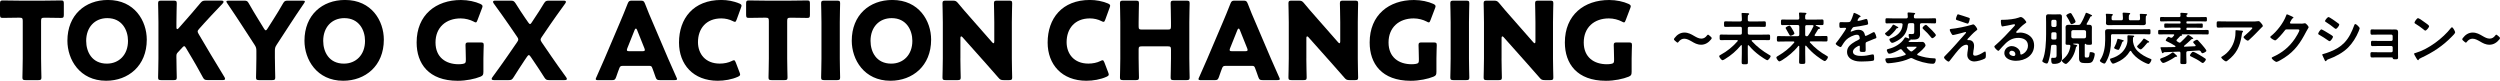
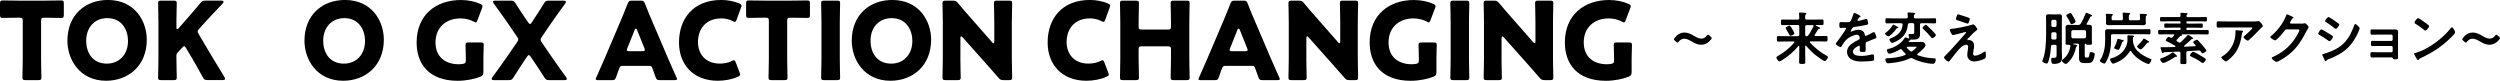
<svg xmlns="http://www.w3.org/2000/svg" id="_レイヤー_2" data-name="レイヤー 2" viewBox="0 0 741.79 23.97">
  <g id="_レイヤー_1-2" data-name="レイヤー 1">
    <g>
      <g>
        <path d="M12.19,17.37c0,1.7.1,5.38.1,5.6,0,.67-.19.8-.93.8h-3.78c-.74,0-.93-.13-.93-.8,0-.22.1-3.9.1-5.6V6.21c0-.8-.16-.96-.96-.96h-.67c-1.15,0-4.1.06-4.32.06-.67,0-.8-.19-.8-.93V1.06C0,.32.13.13.8.13c.22,0,3.46.06,4.96.06h7.42c1.5,0,4.74-.06,4.96-.06.67,0,.8.19.8.93v3.33c0,.74-.13.93-.8.93-.22,0-3.17-.06-4.32-.06h-.67c-.8,0-.96.16-.96.96v11.17Z" />
        <path d="M43.55,11.77c0,7.81-5.54,12.19-12.06,12.19-7.84,0-11.49-6.3-11.49-11.87,0-7.62,5.25-12.1,12.03-12.1,7.94,0,11.52,6.24,11.52,11.77ZM25.57,12.13c0,3.26,1.73,6.75,6.14,6.75,3.55,0,6.27-2.56,6.27-6.75,0-3.17-1.76-6.75-6.14-6.75-3.74,0-6.27,2.72-6.27,6.75Z" />
        <path d="M52.35,17.37c0,1.7.1,5.38.1,5.6,0,.67-.19.8-.93.8h-3.68c-.74,0-.93-.13-.93-.8,0-.22.1-3.9.1-5.6V6.59c0-1.7-.1-5.38-.1-5.6,0-.67.19-.8.93-.8h3.68c.74,0,.93.13.93.8,0,.22-.1,3.9-.1,5.6v1.57c0,.32.1.48.22.48s.26-.06.42-.26l1.95-2.21c1.25-1.41,2.3-2.62,4.51-5.25.51-.61.77-.74,1.57-.74h4.67c.42,0,.64.13.64.35,0,.16-.06.29-.29.54-3.1,3.26-4.19,4.42-5.6,5.98l-1.34,1.5c-.29.32-.45.54-.45.8,0,.19.1.42.29.74l3.52,5.95c.86,1.47,1.73,2.88,4.13,6.82.13.22.19.38.19.51,0,.26-.19.38-.58.38h-4.61c-.83,0-1.02-.13-1.41-.83-1.54-2.82-2.27-4.1-3.1-5.5l-1.89-3.17c-.19-.35-.35-.54-.54-.54-.16,0-.35.16-.58.42l-1.31,1.41c-.35.38-.42.61-.42,1.12v.7Z" />
-         <path d="M81.57,17.37c0,1.7.1,5.38.1,5.6,0,.67-.19.8-.93.8h-3.84c-.74,0-.93-.13-.93-.8,0-.22.1-3.9.1-5.6v-2.27c0-.77-.1-1.12-.51-1.76l-3.97-6.11c-1.12-1.7-2.34-3.58-4.16-6.24-.16-.26-.26-.42-.26-.54,0-.19.22-.26.67-.26h4.58c.83,0,1.02.13,1.41.83.96,1.73,1.79,3.04,2.72,4.58l1.79,2.91c.22.35.35.48.51.48s.32-.16.51-.48l1.89-2.98c.93-1.5,1.76-2.78,2.72-4.51.42-.7.61-.83,1.44-.83h4.38c.45,0,.67.06.67.26,0,.13-.1.29-.26.54-1.76,2.56-2.78,4.13-4.13,6.18l-4,6.14c-.42.64-.51.99-.51,1.76v2.3Z" />
        <path d="M113.89,11.77c0,7.81-5.54,12.19-12.06,12.19-7.84,0-11.49-6.3-11.49-11.87,0-7.62,5.25-12.1,12.03-12.1,7.94,0,11.52,6.24,11.52,11.77ZM95.9,12.13c0,3.26,1.73,6.75,6.14,6.75,3.55,0,6.27-2.56,6.27-6.75,0-3.17-1.76-6.75-6.14-6.75-3.74,0-6.27,2.72-6.27,6.75Z" />
        <path d="M143.42,21.44c0,.77-.16.99-.86,1.31-1.63.67-4.26,1.22-6.75,1.22-8.61,0-12.19-5.09-12.19-11.36,0-8.22,5.76-12.61,13.15-12.61,2.14,0,4.26.48,5.73,1.15.45.22.67.42.67.7,0,.16-.06.35-.16.61l-1.34,3.52c-.16.45-.29.67-.51.67-.16,0-.35-.1-.64-.26-1.02-.54-2.46-.93-3.84-.93-4.38,0-7.46,2.69-7.46,7.14s3.1,6.46,6.85,6.46c.42,0,.83-.03,1.22-.1.77-.13.93-.32.93-1.09v-.48c0-1.28-.1-3.78-.1-4,0-.67.19-.8.93-.8h3.55c.74,0,.93.13.93.8,0,.22-.1,2.72-.1,4v4.03Z" />
        <path d="M155.36,18.33c-.99,1.5-1.86,2.82-2.98,4.61-.45.7-.64.83-1.47.83h-4.29c-.48,0-.74-.1-.74-.35,0-.13.06-.29.22-.51,1.89-2.62,3.2-4.38,4.42-6.18l2.91-4.22c.26-.35.35-.58.35-.8,0-.26-.1-.45-.35-.8l-2.5-3.65c-1.22-1.79-2.53-3.58-4.42-6.21-.16-.22-.22-.38-.22-.51,0-.26.26-.35.74-.35h4.48c.8,0,1.02.13,1.47.8,1.09,1.76,1.95,3.04,2.82,4.32l.93,1.34c.22.32.38.48.54.48s.32-.16.51-.48l.86-1.31c.93-1.38,1.73-2.62,2.75-4.32.45-.7.64-.83,1.47-.83h4.32c.48,0,.74.1.74.35,0,.13-.06.29-.22.51-1.89,2.62-3.2,4.42-4.42,6.21l-2.53,3.71c-.22.32-.35.58-.35.8s.13.45.35.8l2.85,4.16c1.18,1.76,2.5,3.55,4.38,6.18.16.22.22.38.22.51,0,.26-.26.35-.74.35h-4.48c-.83,0-1.02-.13-1.47-.8-1.12-1.79-1.98-3.07-3.04-4.64l-1.02-1.5c-.22-.32-.38-.48-.54-.48s-.32.16-.54.48l-1.02,1.5Z" />
        <path d="M184.7,19.55c-.51,0-.74.16-.93.67-.22.61-.48,1.22-.96,2.66-.29.77-.45.9-1.28.9h-4.03c-.51,0-.74-.06-.74-.32,0-.13.06-.29.19-.54,1.18-2.66,1.82-4.1,2.37-5.38l4.7-11.04c.61-1.47,1.38-3.23,2.21-5.41.32-.77.48-.9,1.31-.9h2.53c.83,0,.99.13,1.31.9.83,2.18,1.6,4,2.18,5.31l4.7,11.01c.61,1.41,1.25,2.85,2.43,5.5.13.26.19.42.19.54,0,.26-.22.32-.74.32h-4.35c-.83,0-.99-.13-1.28-.9-.48-1.44-.74-2.05-.96-2.66-.19-.54-.35-.67-.93-.67h-7.94ZM186.14,14.3c-.1.22-.13.42-.13.54,0,.29.22.35.74.35h3.84c.51,0,.74-.06.74-.35,0-.13-.03-.32-.13-.54l-2.18-5.44c-.1-.26-.22-.38-.35-.38s-.26.13-.35.38l-2.18,5.44Z" />
        <path d="M219.61,22.11c0,.29-.22.45-.67.67-1.76.8-4,1.18-5.98,1.18-7.26,0-11.49-4.83-11.49-11.33,0-7.17,4.29-12.64,12.54-12.64,1.86,0,3.68.35,5.31,1.02.48.22.7.38.7.67,0,.16-.06.35-.16.61l-1.28,3.52c-.19.48-.29.67-.51.67-.16,0-.35-.06-.64-.22-.99-.51-2.21-.8-3.42-.8-4.51,0-6.91,3.07-6.91,7.04,0,3.46,2.18,6.37,6.46,6.37,1.28,0,2.59-.26,3.58-.77.29-.16.48-.22.64-.22.22,0,.35.19.54.67l1.12,2.94c.1.26.16.45.16.61Z" />
        <path d="M233.57,17.37c0,1.7.1,5.38.1,5.6,0,.67-.19.8-.93.8h-3.78c-.74,0-.93-.13-.93-.8,0-.22.1-3.9.1-5.6V6.21c0-.8-.16-.96-.96-.96h-.67c-1.15,0-4.1.06-4.32.06-.67,0-.8-.19-.8-.93V1.06c0-.74.13-.93.8-.93.22,0,3.46.06,4.96.06h7.42c1.5,0,4.74-.06,4.96-.06.67,0,.8.19.8.93v3.33c0,.74-.13.93-.8.93-.22,0-3.17-.06-4.32-.06h-.67c-.8,0-.96.16-.96.96v11.17Z" />
        <path d="M244.57,23.77c-.74,0-.93-.13-.93-.8,0-.22.1-3.9.1-5.6V6.59c0-1.7-.1-5.38-.1-5.6,0-.67.19-.8.93-.8h3.78c.74,0,.93.13.93.8,0,.22-.1,3.9-.1,5.6v10.78c0,1.7.1,5.38.1,5.6,0,.67-.19.8-.93.8h-3.78Z" />
        <path d="M276.28,11.77c0,7.81-5.54,12.19-12.06,12.19-7.84,0-11.49-6.3-11.49-11.87,0-7.62,5.25-12.1,12.03-12.1,7.94,0,11.52,6.24,11.52,11.77ZM258.3,12.13c0,3.26,1.73,6.75,6.14,6.75,3.55,0,6.27-2.56,6.27-6.75,0-3.17-1.76-6.75-6.14-6.75-3.74,0-6.27,2.72-6.27,6.75Z" />
        <path d="M284.96,17.37c0,1.7.1,5.38.1,5.6,0,.67-.19.8-.93.8h-3.55c-.74,0-.93-.13-.93-.8,0-.22.1-3.9.1-5.6V6.59c0-1.7-.1-5.38-.1-5.6,0-.67.19-.8.93-.8h2.11c.8,0,1.06.13,1.57.74,1.18,1.44,2.3,2.72,3.46,4.03l6.66,7.58c.16.19.32.29.42.29.13,0,.22-.16.22-.51v-5.73c0-1.7-.1-5.38-.1-5.6,0-.67.19-.8.93-.8h3.55c.74,0,.93.13.93.8,0,.22-.1,3.9-.1,5.6v10.78c0,1.7.1,5.38.1,5.6,0,.67-.19.8-.93.8h-1.6c-.8,0-1.06-.13-1.57-.74-1.15-1.34-2.21-2.53-3.52-4l-7.1-7.97c-.16-.19-.29-.26-.38-.26-.16,0-.26.16-.26.51v6.05Z" />
        <path d="M328.99,22.11c0,.29-.22.45-.67.67-1.76.8-4,1.18-5.98,1.18-7.26,0-11.49-4.83-11.49-11.33,0-7.17,4.29-12.64,12.54-12.64,1.86,0,3.68.35,5.31,1.02.48.22.7.38.7.67,0,.16-.06.35-.16.61l-1.28,3.52c-.19.48-.29.67-.51.67-.16,0-.35-.06-.64-.22-.99-.51-2.21-.8-3.42-.8-4.51,0-6.91,3.07-6.91,7.04,0,3.46,2.18,6.37,6.46,6.37,1.28,0,2.59-.26,3.58-.77.29-.16.48-.22.64-.22.22,0,.35.19.54.67l1.12,2.94c.1.26.16.45.16.61Z" />
        <path d="M337.85,17.37c0,1.7.1,5.38.1,5.6,0,.67-.19.8-.93.8h-3.78c-.74,0-.93-.13-.93-.8,0-.22.1-3.9.1-5.6V6.59c0-1.7-.1-5.38-.1-5.6,0-.67.19-.8.93-.8h3.78c.74,0,.93.13.93.8,0,.22-.1,3.9-.1,5.6v1.22c0,.8.16.96.96.96h7.68c.8,0,.96-.16.96-.96v-1.22c0-1.7-.1-5.38-.1-5.6,0-.67.19-.8.93-.8h3.78c.74,0,.93.13.93.8,0,.22-.1,3.9-.1,5.6v10.78c0,1.7.1,5.38.1,5.6,0,.67-.19.8-.93.8h-3.78c-.74,0-.93-.13-.93-.8,0-.22.1-3.9.1-5.6v-2.66c0-.8-.16-.96-.96-.96h-7.68c-.8,0-.96.16-.96.96v2.66Z" />
        <path d="M363.55,19.55c-.51,0-.74.16-.93.67-.22.61-.48,1.22-.96,2.66-.29.77-.45.9-1.28.9h-4.03c-.51,0-.74-.06-.74-.32,0-.13.06-.29.19-.54,1.18-2.66,1.82-4.1,2.37-5.38l4.7-11.04c.61-1.47,1.38-3.23,2.21-5.41.32-.77.48-.9,1.31-.9h2.53c.83,0,.99.13,1.31.9.83,2.18,1.6,4,2.18,5.31l4.7,11.01c.61,1.41,1.25,2.85,2.43,5.5.13.26.19.42.19.54,0,.26-.22.32-.74.32h-4.35c-.83,0-.99-.13-1.28-.9-.48-1.44-.74-2.05-.96-2.66-.19-.54-.35-.67-.93-.67h-7.94ZM364.99,14.3c-.1.22-.13.42-.13.54,0,.29.22.35.74.35h3.84c.51,0,.74-.06.74-.35,0-.13-.03-.32-.13-.54l-2.18-5.44c-.1-.26-.22-.38-.35-.38s-.26.13-.35.38l-2.18,5.44Z" />
        <path d="M387.61,17.37c0,1.7.1,5.38.1,5.6,0,.67-.19.8-.93.8h-3.55c-.74,0-.93-.13-.93-.8,0-.22.1-3.9.1-5.6V6.59c0-1.7-.1-5.38-.1-5.6,0-.67.19-.8.93-.8h2.11c.8,0,1.06.13,1.57.74,1.18,1.44,2.3,2.72,3.46,4.03l6.66,7.58c.16.19.32.29.42.29.13,0,.22-.16.22-.51v-5.73c0-1.7-.1-5.38-.1-5.6,0-.67.19-.8.93-.8h3.55c.74,0,.93.13.93.8,0,.22-.1,3.9-.1,5.6v10.78c0,1.7.1,5.38.1,5.6,0,.67-.19.8-.93.8h-1.6c-.8,0-1.06-.13-1.57-.74-1.15-1.34-2.21-2.53-3.52-4l-7.1-7.97c-.16-.19-.29-.26-.38-.26-.16,0-.26.16-.26.51v6.05Z" />
        <path d="M426.2,21.44c0,.77-.16.99-.86,1.31-1.63.67-4.25,1.22-6.75,1.22-8.61,0-12.19-5.09-12.19-11.36,0-8.22,5.76-12.61,13.15-12.61,2.14,0,4.26.48,5.73,1.15.45.22.67.42.67.7,0,.16-.06.35-.16.61l-1.34,3.52c-.16.45-.29.67-.51.67-.16,0-.35-.1-.64-.26-1.02-.54-2.46-.93-3.84-.93-4.38,0-7.46,2.69-7.46,7.14s3.1,6.46,6.85,6.46c.42,0,.83-.03,1.22-.1.77-.13.93-.32.93-1.09v-.48c0-1.28-.1-3.78-.1-4,0-.67.19-.8.93-.8h3.55c.74,0,.93.13.93.8,0,.22-.1,2.72-.1,4v4.03Z" />
        <path d="M431.26,23.77c-.74,0-.93-.13-.93-.8,0-.22.1-3.9.1-5.6V6.59c0-1.7-.1-5.38-.1-5.6,0-.67.19-.8.93-.8h3.78c.74,0,.93.13.93.8,0,.22-.1,3.9-.1,5.6v10.78c0,1.7.1,5.38.1,5.6,0,.67-.19.8-.93.8h-3.78Z" />
        <path d="M445.53,17.37c0,1.7.1,5.38.1,5.6,0,.67-.19.8-.93.8h-3.55c-.74,0-.93-.13-.93-.8,0-.22.1-3.9.1-5.6V6.59c0-1.7-.1-5.38-.1-5.6,0-.67.19-.8.93-.8h2.11c.8,0,1.06.13,1.57.74,1.18,1.44,2.3,2.72,3.46,4.03l6.66,7.58c.16.19.32.29.42.29.13,0,.22-.16.22-.51v-5.73c0-1.7-.1-5.38-.1-5.6,0-.67.19-.8.93-.8h3.55c.74,0,.93.13.93.8,0,.22-.1,3.9-.1,5.6v10.78c0,1.7.1,5.38.1,5.6,0,.67-.19.8-.93.8h-1.6c-.8,0-1.06-.13-1.57-.74-1.15-1.34-2.21-2.53-3.52-4l-7.1-7.97c-.16-.19-.29-.26-.38-.26-.16,0-.26.16-.26.51v6.05Z" />
        <path d="M484.12,21.44c0,.77-.16.99-.86,1.31-1.63.67-4.25,1.22-6.75,1.22-8.61,0-12.19-5.09-12.19-11.36,0-8.22,5.76-12.61,13.15-12.61,2.14,0,4.26.48,5.73,1.15.45.22.67.42.67.7,0,.16-.06.35-.16.61l-1.34,3.52c-.16.45-.29.67-.51.67-.16,0-.35-.1-.64-.26-1.02-.54-2.46-.93-3.84-.93-4.38,0-7.46,2.69-7.46,7.14s3.1,6.46,6.85,6.46c.42,0,.83-.03,1.22-.1.77-.13.93-.32.93-1.09v-.48c0-1.28-.1-3.78-.1-4,0-.67.19-.8.93-.8h3.55c.74,0,.93.13.93.8,0,.22-.1,2.72-.1,4v4.03Z" />
      </g>
      <g>
        <path d="M507.89,11.31c0,.08-.05.2-.17.36-.75.95-1.75,1.6-2.94,1.6s-2.01-.49-2.82-.97c-.75-.42-1.43-.82-2.23-.82-.66,0-1.22.36-1.63.88-.14.19-.22.29-.32.29s-.2-.07-.36-.2l-.48-.41c-.17-.15-.25-.27-.25-.39,0-.08.05-.2.17-.36.73-.97,1.7-1.63,2.94-1.63,1.14,0,2.04.51,2.87,1,.71.41,1.39.8,2.16.8.7,0,1.24-.37,1.63-.9.15-.19.24-.27.34-.27.08,0,.19.07.34.2l.49.42c.17.15.26.27.26.39Z" />
-         <path d="M516.83,13.55c0-.08-.03-.17-.15-.17-.05,0-.08.02-.12.07-1.38,1.65-2.89,2.97-4.76,4.1-.19.12-.53.32-.7.32-.31,0-.99-.9-.99-1.19,0-.19.24-.31.39-.39,2.02-1.1,3.54-2.35,5.07-4.06.03-.05.07-.08.07-.15,0-.15-.12-.19-.24-.2h-2.63c-.71,0-1.41.03-2.11.03-.42,0-.41-.22-.41-.83s-.02-.83.41-.83c.7,0,1.39.03,2.11.03h3.59c.34,0,.48-.14.48-.48v-1.39c0-.32-.14-.46-.48-.46h-2.41c-.66,0-1.33.03-1.99.03-.41,0-.41-.2-.41-.83s0-.82.41-.82c.66,0,1.33.03,1.99.03h2.41c.34,0,.48-.14.48-.48v-.46c0-.39-.03-.8-.07-1.17,0-.05-.02-.12-.02-.17,0-.22.15-.24.32-.24.32,0,1.14.05,1.51.07.14.02.44.02.44.24,0,.12-.08.15-.22.25-.19.15-.2.34-.2.92v.6c0,.32.15.44.48.44h2.48c.66,0,1.33-.03,1.99-.03.42,0,.41.22.41.82s.02.83-.41.83c-.66,0-1.33-.03-1.99-.03h-2.48c-.34,0-.48.14-.48.46v1.39c0,.34.14.48.48.48h3.62c.71,0,1.41-.03,2.11-.03.43,0,.41.22.41.83s.02.83-.41.83c-.7,0-1.39-.03-2.11-.03h-2.72c-.12.02-.24.05-.24.19,0,.07.03.1.07.15,1.48,1.61,3.21,2.94,5.12,4.05.22.12.46.24.46.39,0,.31-.68,1.21-.99,1.21s-1.96-1.16-2.28-1.39c-1.22-.9-2.26-1.85-3.23-3.01-.03-.03-.08-.07-.14-.07-.12,0-.15.1-.15.19v2.28c0,.88.03,1.77.03,2.63,0,.56-.19.58-.92.58s-.93-.02-.93-.6c0-.87.05-1.73.05-2.62v-2.29Z" />
        <path d="M535.77,13.55c-.05,0-.14.05-.14.19v2.02c0,.88.03,1.77.03,2.65,0,.54-.19.56-.92.56s-.92-.02-.92-.56c0-.88.05-1.77.05-2.65v-1.99c-.02-.09-.05-.19-.15-.19-.05,0-.08.03-.14.07-1.24,1.61-3.08,3.13-4.81,4.2-.32.19-.68.37-.8.37-.32,0-.9-.85-.9-1.17,0-.2.44-.44.63-.54,1.73-1.02,3.35-2.29,4.64-3.84.03-.05.07-.08.07-.17,0-.14-.14-.19-.25-.19h-2.41c-.71,0-1.41.03-2.11.03-.41,0-.41-.19-.41-.82s0-.82.41-.82c.7,0,1.39.03,2.11.03h3.65c.32,0,.48-.14.48-.48v-2.35c0-.34-.15-.48-.48-.48h-2.58c-.65,0-1.31.03-1.97.03-.42,0-.41-.22-.41-.83s0-.83.41-.83c.66,0,1.33.03,1.97.03h2.58c.32,0,.48-.14.48-.48,0-.37-.03-.82-.07-1.21,0-.07-.02-.12-.02-.19,0-.2.15-.22.32-.22.32,0,1.1.05,1.48.07.15.02.42.03.42.24,0,.1-.08.15-.2.24-.17.14-.19.36-.19.71v.39c0,.32.15.44.48.44h2.6c.65,0,1.31-.03,1.97-.03.42,0,.41.22.41.83s.02.83-.41.83c-.61,0-1.21-.03-1.82-.03-.05,0-.12.03-.12.1s.24.17.31.2c.73.32,1.02.48,1.02.65s-.17.17-.25.19c-.17.02-.29.07-.37.2-.37.65-.58,1-.97,1.58-.03.05-.05.08-.05.15,0,.15.12.2.25.22h1.09c.7,0,1.39-.03,2.11-.03.41,0,.39.2.39.82s.02.82-.39.82c-.71,0-1.41-.03-2.11-.03h-2.52c-.12,0-.24.05-.24.19,0,.07.02.1.05.15,1.43,1.58,3.11,2.91,4.96,3.94.24.14.37.22.37.39,0,.34-.6,1.17-.94,1.17-.36,0-2.07-1.24-2.43-1.53-1.22-.94-2.12-1.84-3.11-3.01-.05-.03-.08-.07-.15-.07ZM531.28,10.61c-.2,0-.34-.25-.68-.87-.15-.29-.36-.66-.63-1.12-.05-.08-.15-.22-.15-.32,0-.29.95-.71,1.14-.71.27,0,.73.87.87,1.1.14.2.6,1.04.6,1.24,0,.32-.92.68-1.14.68ZM538.11,7.69c0-.17-.14-.22-.29-.24h-1.73c-.32,0-.46.14-.46.48v2.35c0,.32.12.46.44.48.24,0,.34-.07.46-.24.66-.92,1.04-1.67,1.53-2.67.03-.05.05-.08.05-.15Z" />
        <path d="M552.09,4.86c0,.1-.12.17-.2.2-.27.1-.34.19-.56.58-.05.08-.17.29-.17.39,0,.12.09.17.19.17.34,0,1.62-.36,1.97-.48.12-.05.31-.1.42-.1.29,0,.37.27.42.51.05.22.14.68.14.92,0,.29-.54.36-.9.42-1.07.22-2.14.41-3.21.53-.27.03-.34.07-.51.27-.1.14-.58.87-.58.99,0,.07.07.12.14.12.1,0,.22-.05.31-.1.58-.25,1.22-.44,1.85-.44,1.09,0,1.72.46,1.94,1.53.03.15.09.29.26.29.2,0,1.72-.82,1.99-.97.12-.05.31-.17.44-.17.32,0,.73,1.31.73,1.6,0,.2-.19.27-.51.37-.07.03-.15.05-.24.08-.68.25-1.34.54-2.01.83-.31.12-.44.22-.44.56v.22c0,.53.02,1.04.02,1.56,0,.61-.08.68-.73.68-.73,0-1.04-.03-1.04-.48,0-.37.03-.75.03-1.1,0-.15-.05-.29-.22-.29-.08,0-1.83.75-1.83,1.8,0,1.14,1.65,1.24,2.46,1.24,1.14,0,2.06-.15,3.16-.42.1-.02.22-.03.34-.03.22,0,.34.19.34,1.16,0,.51-.02.65-.39.73-.65.15-2.53.22-3.26.22-.97,0-1.79-.05-2.69-.44-1.04-.46-1.7-1.27-1.7-2.43,0-1.53,1.24-2.36,2.41-3.06.34-.2.7-.39,1.05-.56.17-.08.31-.19.31-.39,0-.12-.05-.36-.08-.48-.08-.37-.36-.58-.75-.58-.95,0-2.52.82-3.18,1.5-.49.49-1.07,1.38-1.43,1.99-.05.08-.12.17-.24.17-.31,0-1.45-.68-1.45-.99,0-.14.14-.27.22-.37.39-.43,2.86-3.84,2.86-4.17,0-.15-.14-.2-.37-.2-.27,0-.66.05-1.19.05-.37,0-.44-.08-.44-.95,0-.68.07-.78.49-.78.29,0,.73.03,1.22.03h.49c.44,0,.9-.02,1.05-.22.29-.37.8-1.7.92-2.19.03-.19.07-.36.24-.36.15,0,1.9.78,1.9,1.04Z" />
        <path d="M562.9,8.35c-.14.02-.2.12-.36.36-.05.07-.1.15-.17.24-.26.36-1.6,1.84-2.01,1.84-.37,0-1.05-.58-1.05-.82,0-.12.25-.31.36-.37.75-.6,1.31-1.17,1.82-1.99.08-.14.15-.29.32-.29.14,0,.53.22.83.41.12.07.24.14.31.17.12.05.31.15.31.29,0,.17-.29.17-.36.17ZM566.6,6.89c-.32,0-.48.14-.51.46-.24,2.21-1.12,3.59-3.06,4.71-.34.19-1.21.66-1.58.66s-.83-.68-.83-1.02c0-.22.22-.27.41-.34,1.87-.7,3.37-1.92,3.5-4.03.02-.31-.14-.44-.46-.44h-2.21c-.66,0-1.34.05-2.01.05-.41,0-.41-.17-.41-.76s0-.77.41-.77c.66,0,1.34.05,2.01.05h3.74c.32,0,.46-.14.48-.46,0-.31-.02-.61-.07-.92v-.17c0-.2.17-.22.32-.22.27,0,1.17.08,1.46.12.15.02.48.02.48.22,0,.1-.08.15-.2.24-.2.15-.2.39-.19.75,0,.32.15.44.48.44h3.69c.66,0,1.34-.05,2.01-.05.41,0,.41.17.41.77s0,.76-.41.76c-.66,0-1.34-.05-2.01-.05h-1.89c-.34,0-.48.15-.48.48v1.72c0,.34.03.7.03,1.05,0,1.56-1.09,1.61-2.35,1.61-.15,0-.29-.02-.44-.05-.05,0-.05.02-.05.05.02.02.02.03.02.07,0,.17-.26.2-.39.24-.03,0-.07.03-.1.05-.05.03-.08.08-.08.15,0,.14.17.19.29.2h2.07c.58,0,1.14-.03,1.72-.03.66,0,.94.88.94,1.02,0,.58-1.85,2.14-2.35,2.5-.07.07-.12.12-.12.22s.08.17.17.22c1.65.58,3.16.87,4.9.92.31,0,.42.08.42.42,0,.41-.17,1.19-.82,1.19-1.78,0-4.47-.75-6.05-1.58-.14-.07-.24-.12-.39-.12-.14,0-.25.03-.39.1-1.41.65-2.89,1.02-4.44,1.24-.46.07-1.6.22-2.02.22-.68,0-.83-.9-.83-1.16,0-.34.34-.32.58-.34,1.77-.07,3.62-.29,5.27-.94.1-.05.19-.1.19-.24,0-.08-.05-.15-.12-.22-.37-.32-.71-.68-1-1.09-.1-.12-.2-.2-.36-.2-.1,0-.19.03-.27.08-.71.46-2.33,1.26-3.18,1.26-.39,0-.68-.87-.68-1.07,0-.25.34-.31.53-.36,1.73-.39,3.76-1.55,4.67-3.11.05-.1.17-.31.31-.31.12,0,.56.17.83.27.03.02.17.07.22.07.03,0,.08-.02.08-.08v-.07c-.1-.25-.17-.61-.17-.88,0-.22.1-.31.31-.31.12,0,.41.03.7.03.71,0,.66-.34.66-1v-1.77c0-.32-.14-.48-.48-.48h-.9ZM567.1,15.27c.15,0,.24-.05.36-.14.22-.17,1.24-.95,1.24-1.19,0-.07-.12-.08-.34-.08h-2.35c-.14.02-.25.05-.25.2,0,.07.03.12.07.15.31.36.54.61.92.9.12.08.2.15.36.15ZM573.35,11.34c-.17,0-.27-.17-.37-.27-.7-.87-1.45-1.68-2.29-2.41-.1-.1-.25-.22-.25-.37,0-.25.7-.92,1-.92.15,0,.25.12.42.27.39.32,2.55,2.41,2.55,2.77,0,.29-.76.93-1.05.93Z" />
        <path d="M585.58,14.86c-.03.27-.12.85-.12,1.1,0,.37.17.56.56.56.82,0,1.84-.59,2.52-1.02.12-.07.34-.22.48-.22.24,0,.22.88.22,1.07,0,.31.02.85-.29,1.02-.7.41-2.33.87-3.14.87-1.16,0-2.09-.76-2.09-1.95,0-.46.08-.9.15-1.34.05-.36.1-.71.1-1.07,0-.39-.15-.61-.56-.61-.53,0-1.12.39-1.51.71-.85.73-2.48,2.89-3.23,3.86-.1.12-.31.44-.48.44-.36,0-1.36-.85-1.36-1.24,0-.2.27-.44.41-.58,1.94-1.92,3.69-4.01,5.51-6.03.15-.17.61-.63.61-.8,0-.08-.07-.14-.15-.14-.14,0-.85.22-1.04.27-.39.1-2.38.63-2.67.63-.24,0-.31-.14-.46-.39-.03-.07-.07-.14-.12-.2-.14-.24-.39-.68-.39-.95,0-.22.17-.25.36-.27,1.67-.14,4.54-.73,6.14-1.22.14-.05.32-.12.48-.12.41,0,1.19,1.19,1.19,1.44,0,.19-.22.32-.37.43-.85.65-1.61,1.51-2.36,2.29-.08.08-.22.22-.22.34,0,.1.08.17.17.17.12,0,.22-.02.34-.02.46,0,1.48.29,1.48,1.7,0,.41-.07.87-.14,1.27ZM584.15,5.26c.17.05.32.12.32.32,0,.08-.24,1.44-.63,1.44-.12,0-1.07-.34-1.8-.59-.32-.12-.61-.22-.73-.25-.59-.19-.97-.25-.97-.53,0-.19.19-.66.25-.87.17-.46.24-.53.42-.53.14,0,2.75.88,3.13,1Z" />
-         <path d="M601.23,6.61c0,.12-.19.22-.37.36-.95.66-1.67,1.44-2.46,2.28-.07.07-.17.19-.17.29,0,.14.14.22.29.22.07,0,.15-.02.22-.03.22-.05.48-.07.7-.07.68,0,1.48.2,2.09.51,1.33.68,2.02,1.82,2.02,3.3,0,3.01-2.67,4.57-5.41,4.57-1.41,0-3.42-.58-3.42-2.31,0-1.17,1.04-2.06,2.18-2.06.88,0,1.79.48,2.26,1.21.25.39.31.65.31,1.09.02.12.07.22.2.22.44,0,2.06-.9,2.06-2.62s-1.39-2.33-2.87-2.33-2.72.59-3.81,1.67c-.66.65-1.28,1.34-1.89,2.04-.05.07-.1.12-.19.12-.36,0-1.22-.95-1.22-1.22,0-.2.25-.39.41-.51,1.75-1.51,3.72-3.62,5.29-5.34.14-.14.44-.44.44-.61,0-.15-.15-.2-.29-.2-.08,0-.31.05-.41.07-.41.1-2.8.59-3.08.59-.37,0-.42-1.27-.42-1.56,0-.39.02-.42.53-.42h.41c1.09,0,3.32-.24,4.3-.63.19-.07.46-.19.65-.19.68,0,1.67,1.29,1.67,1.58ZM596.93,15.05c-.37,0-.73.27-.73.68,0,.61.82.9,1.33.9.32,0,.46-.31.46-.58,0-.53-.46-1-1.05-1Z" />
        <path d="M609.07,13.31c-.32,0-.46.1-.49.44-.1,1.31-.25,2.63-.61,3.91-.27.92-.37,1.19-.66,1.19-.37,0-1.34-.39-1.34-.75,0-.07.1-.27.14-.36.85-1.92,1-5.46,1-7.58v-3.5c0-.56-.03-1.1-.03-1.67,0-.53.19-.75.71-.75.39,0,.78.03,1.17.03h.97c.39,0,.78-.03,1.17-.03.53,0,.71.22.71.75,0,.56-.03,1.1-.03,1.67v8.92c0,.42.05.83.05,1.26,0,.58,0,1.12-.44,1.56-.48.46-1.29.56-1.94.56-.51,0-.83-.1-.83-1.33,0-.19,0-.48.27-.48.15,0,.39.02.58.02.78,0,.75-.36.75-1.04v-2.38c0-.32-.14-.46-.48-.46h-.66ZM609.73,11.73c.34,0,.48-.14.48-.48v-1.19c0-.34-.14-.48-.48-.48h-.59c-.34,0-.48.14-.48.48-.02.41-.02.82-.02,1.22.03.32.15.44.48.44h.61ZM610.21,6.33c-.03-.29-.19-.46-.48-.46h-.59c-.29,0-.44.17-.48.46v1.21c.03.29.19.44.48.48h.59c.29-.03.44-.19.48-.48v-1.21ZM614.32,13.62c0-.24-.19-.32-.39-.32h-.15c-.68,0-.9,0-.9-.42s.03-.83.03-1.24v-2.5c0-.36-.03-.7-.03-1.05,0-.59.37-.73.9-.73.46,0,.92.03,1.38.03h1.51c.36,0,.51-.07.7-.37.53-.83,1.05-1.96,1.41-2.87.05-.14.07-.36.25-.36.14,0,.56.2.85.32.15.07.31.15.46.22.27.12.41.19.41.34s-.17.15-.27.17c-.14,0-.19.07-.24.17-.36.71-.66,1.31-1.07,1.99-.03.05-.05.08-.05.15,0,.15.12.2.25.22.15,0,.31-.02.46-.02.53,0,.87.15.87.73,0,.36-.02.7-.02,1.05v2.5c0,.41.03.83.03,1.24,0,.44-.24.42-.95.42-.59,0-.68-.03-.8-.17-.03-.07-.1-.12-.19-.12-.17,0-.2.17-.2.31v3.23c0,.39.07.53.46.53h.34c.46,0,.51-.25.63-1.19.03-.32.03-.41.37-.41.36,0,1.17.12,1.17.58,0,.56-.31,1.61-.61,2.07-.41.61-.95.59-1.62.59h-.8c-1.04,0-1.63-.27-1.63-1.41v-3.88c0-.34-.14-.48-.46-.48h-1.16c-.07,0-.1.02-.1.1,0,.07.05.1.12.12.59.12,1.07.19,1.07.41,0,.1-.1.17-.17.2-.19.1-.2.15-.25.42-.37,1.82-1.17,3.38-2.58,4.59-.1.09-.24.2-.39.2-.34,0-1.19-.65-1.19-.99,0-.12.1-.19.19-.25,1.41-1.16,2.07-2.26,2.36-4.06v-.08ZM614.7,7.16c-.24,0-.31-.12-.39-.31-.29-.66-.66-1.36-1.07-1.96-.05-.07-.14-.19-.14-.29,0-.29.95-.73,1.22-.73.25,0,.41.27.95,1.26.12.22.58,1.07.58,1.29,0,.39-.93.73-1.16.73ZM618.49,11.37c.29-.03.44-.19.48-.48v-1.46c-.03-.31-.19-.44-.48-.48h-3.42c-.29.03-.44.17-.48.48v1.46c.03.29.19.44.48.48h3.42Z" />
        <path d="M626.85,10.13c-.32,0-.48.15-.48.48v1.53c0,1.92-.29,3.89-1.17,5.64-.29.58-.54,1.09-.8,1.09-.32,0-1.34-.51-1.34-.85,0-.08.03-.14.08-.2,1.16-1.7,1.5-3.93,1.5-5.95v-1.17c0-.44-.03-.87-.03-1.29,0-.65.37-.75.95-.75.53,0,1.05.02,1.58.02h8.53c.66,0,1.34-.03,2.02-.03.41,0,.39.17.39.76s.02.78-.39.78c-.68,0-1.34-.05-2.02-.05h-8.82ZM632.12,6.02h2.4c.32,0,.46-.15.46-.48v-.31c0-.26-.02-.53-.05-.78,0-.05-.02-.1-.02-.15,0-.19.17-.2.32-.2.2,0,1.33.07,1.53.08.14.02.31.05.31.2,0,.12-.1.17-.2.25-.19.14-.19.37-.19.9v.65c0,.31.03.51.03.7,0,.54-.46.58-.88.58-.48,0-.95-.02-1.43-.02h-7.22c-.48,0-.95.02-1.43.02-.44,0-.88-.03-.88-.6,0-.2.03-.39.03-.68v-.66c0-.39.02-.71-.05-1.09,0-.05-.02-.1-.02-.15,0-.19.15-.2.29-.2.27,0,1.16.05,1.46.07.14.02.34.03.34.22,0,.12-.08.17-.19.25-.19.14-.2.37-.19.92,0,.34.14.48.48.48h2.4c.34,0,.48-.14.48-.48v-.39c0-.34-.03-.68-.07-1.02,0-.05-.02-.1-.02-.15,0-.2.17-.24.32-.24.32,0,1.19.07,1.53.1.17.02.41.02.41.19,0,.12-.12.17-.22.26-.22.19-.2.56-.2,1.26.03.34.15.48.48.48ZM632.14,15.1c-.1,0-.15.07-.2.14-.7,1.21-1.73,2.14-2.94,2.82-.36.19-1.67.83-2.02.83-.41,0-.9-.99-.9-1.31,0-.19.22-.22.41-.27,1.12-.32,2.19-.87,3.04-1.68.97-.92,1.73-2.35,1.73-3.71,0-.37-.02-.76-.02-1.14,0-.2.07-.31.29-.31.29,0,1.02.05,1.33.08.12.02.41.02.41.2,0,.1-.15.19-.22.24-.12.08-.15.15-.15.29v.15c0,.15,0,.29-.02.44v.24c0,.17.02.27.05.44.22,1.05.56,1.85,1.36,2.62,1.02.99,2.41,1.77,3.72,2.26.15.05.36.1.36.29,0,.37-.54,1.27-.87,1.27-.46,0-3.86-1.51-5.13-3.77-.05-.07-.12-.14-.22-.14ZM629.52,11.78c.41.12.63.15.63.34,0,.1-.1.15-.19.17-.17.05-.22.08-.29.27-.2.65-.49,1.31-.8,1.92-.08.17-.15.31-.36.31-.17,0-1.22-.27-1.22-.6,0-.08.1-.25.15-.32.36-.66.63-1.38.8-2.12.02-.12.05-.24.22-.24.08,0,.92.22,1.05.27ZM637.43,12.62c-.19,0-.24.02-.37.19-.25.34-1.51,1.85-1.87,1.85-.31,0-1.09-.61-1.09-.87,0-.12.15-.25.24-.34.46-.44,1.29-1.33,1.6-1.85.05-.09.12-.15.22-.15.15,0,.7.36.85.46.43.25.68.39.68.53,0,.15-.14.17-.25.19Z" />
        <path d="M642.85,12.21c-.1-.03-.24-.1-.24-.24,0-.22.56-1.04.83-1.04.14,0,.39.14.51.2.12.05.19.08.31.08.17,0,.29-.08.39-.2.14-.15.27-.31.41-.48.03-.05.07-.08.07-.15,0-.15-.12-.19-.25-.2h-2.12c-.66,0-1.34.03-2.01.03-.39,0-.39-.15-.39-.66,0-.54,0-.68.39-.68.68,0,1.34.03,2.01.03h3.93c.22,0,.32-.08.32-.32v-.05c0-.24-.08-.34-.32-.34h-2.14c-.66,0-1.33.05-2.01.05-.39,0-.37-.15-.37-.65s-.02-.63.39-.63c.66,0,1.33.03,1.99.03h2.19c.2,0,.25-.08.27-.27v-.14c-.02-.19-.07-.27-.27-.27h-3.43c-.66,0-1.33.05-2.01.05-.39,0-.39-.17-.39-.66s0-.66.39-.66c.68,0,1.34.03,2.01.03h3.23c.32,0,.46-.12.46-.44,0-.15-.05-.56-.05-.59,0-.2.14-.25.31-.25.24,0,1.16.07,1.44.1.14.02.42.02.42.22,0,.12-.1.15-.22.24-.12.1-.15.22-.15.37,0,.27.22.36.46.36h3.2c.66,0,1.34-.03,2.01-.03.41,0,.41.14.41.66s0,.66-.41.66c-.66,0-1.34-.05-2.01-.05h-3.42c-.19.02-.25.08-.25.27v.14c0,.19.07.25.25.27h2.21c.68,0,1.34-.03,2.01-.03.41,0,.39.14.39.63s.02.65-.39.65c-.66,0-1.33-.05-2.01-.05h-2.14c-.24,0-.32.1-.32.32v.07c0,.22.08.32.31.32h3.89c.68,0,1.34-.03,2.01-.03.41,0,.41.15.41.68s0,.66-.39.66c-.68,0-1.34-.03-2.02-.03h-5.54s-.07.02-.07.05c0,.02.02.03.03.05.05.05.1.1.1.17,0,.1-.14.14-.22.14-.27,0-.36.1-.41.17-.29.32-.6.65-.9.95-.07.08-.14.15-.14.27,0,.14.08.22.19.29l.41.26c.1.07.2.12.32.12.17,0,.27-.08.37-.17.66-.61,1.29-1.24,1.89-1.9.12-.12.15-.22.29-.22.17,0,1.51.85,1.51,1.04,0,.15-.19.15-.29.15-.15.02-.27.1-.37.2-.65.65-1.34,1.24-2.04,1.82-.05.05-.07.08-.07.14,0,.1.08.14.17.14,1.02-.02,2.06-.08,3.09-.14.12-.02.22-.07.22-.2,0-.07-.03-.12-.07-.17-.1-.12-.2-.22-.31-.32-.22-.24-.37-.41-.37-.53,0-.25.9-.7,1.12-.7.15,0,.27.1.36.2.39.39.77.82,1.12,1.24.22.25,1.34,1.56,1.34,1.82,0,.29-.93.73-1.17.73-.17,0-.32-.14-.41-.36-.1-.25-.37-.46-.65-.46-.2,0-.71.05-1.04.07-1.05.07-1.19.07-2.26.14-.32.02-.44.19-.44.49v.92c0,.65.05,1.29.05,1.95,0,.48-.22.48-.9.48-.75,0-.92-.02-.92-.51,0-.65.03-1.29.03-1.92v-.83c0-.31-.12-.46-.44-.44-1.46.03-2.91.14-4.37.17-.12.03-.14.03-.22.15-.07.07-.14.15-.24.15-.17,0-.27-.31-.39-.78-.03-.12-.08-.24-.12-.37-.03-.1-.14-.36-.14-.48s.1-.15.2-.15h.66c1.1-.03,2.23,0,3.35-.05.12,0,.24-.05.24-.19,0-.07-.05-.12-.1-.17-1.1-.68-1.39-.82-2.55-1.38ZM645.84,16.85c-.05,0-.08,0-.12-.02h-.08c-.2,0-.71.37-.92.51-.48.32-2.35,1.34-2.86,1.34-.41,0-.92-.88-.92-1.07,0-.2.31-.32.53-.39,1.21-.39,2.38-1.09,3.04-1.6.05-.03.12-.09.2-.09.2,0,.61.44.78.6.12.1.51.42.51.56,0,.08-.08.15-.17.15ZM653.59,18.7c-.17,0-.37-.17-.51-.27-.97-.7-1.84-1.14-2.91-1.65-.19-.08-.37-.15-.37-.37,0-.19.56-1.04.9-1.04s1.48.66,1.82.87c.59.34,1.26.73,1.8,1.12.08.07.2.15.2.29,0,.27-.63,1.05-.93,1.05Z" />
        <path d="M668.16,6.38c.56,0,1.22,0,1.77-.09.07-.02.14-.02.22-.02.25,0,.42.22.63.44.2.22.63.68.63.99,0,.19-.24.36-.37.46-.1.08-1.38,1.41-1.58,1.63-.59.61-1.48,1.48-2.11,2.04-.12.1-.24.24-.41.24-.29,0-1.24-.75-1.24-1.04,0-.17.31-.41.42-.51.31-.27,2.19-1.94,2.19-2.18s-.37-.2-.53-.2h-7.29c-.78,0-1.55.05-2.31.05-.44,0-.46-.19-.46-.87v-.34c0-.44.03-.65.42-.65.78,0,1.56.03,2.35.03h7.67ZM665.19,9.1c.12.02.36.02.36.2,0,.07-.05.12-.1.17-.22.24-.29.9-.34,1.22-.49,3.11-1.55,5.27-4.08,7.22-.14.1-.37.31-.56.31-.29,0-1.39-.88-1.39-1.19,0-.15.17-.22.41-.37,1.8-1.12,3.04-2.89,3.55-4.95.24-.92.27-1.6.27-2.53,0-.14,0-.22.17-.22.22,0,1.46.1,1.72.14Z" />
        <path d="M682.78,7.02c.31,0,.56-.02.95-.1.05,0,.12-.02.19-.02.34,0,1.09.94,1.09,1.16,0,.08-.07.2-.2.42-.14.2-.31.49-.53.92-1.67,3.23-3.33,5.71-6.46,7.73-.37.24-1.97,1.24-2.33,1.24s-1.44-.83-1.44-1.16c0-.17.2-.25.34-.31,2.74-1.22,4.88-2.96,6.56-5.44.29-.42,1.31-2.07,1.31-2.5,0-.22-.27-.24-.51-.24h-3.23c-.39,0-.49.17-.71.48-.32.46-2.28,2.79-2.74,2.79-.2,0-1.44-.65-1.44-1,0-.12.07-.19.15-.24,1.79-1.41,3.76-3.94,4.54-6.09.07-.17.12-.41.27-.41.08,0,.54.2.9.37.15.08,1.02.41,1.02.6,0,.08-.08.15-.15.19-.24.08-.29.17-.58.7-.07.14-.31.48-.31.61,0,.19.12.27.29.29h3.03Z" />
        <path d="M688.8,8.72c.22,0,1.82.99,2.11,1.17.46.27,1.33.75,1.33,1.02,0,.31-.68,1.31-1.02,1.31-.12,0-.29-.12-.39-.19-.95-.68-1.7-1.14-2.7-1.72-.12-.07-.29-.14-.29-.29,0-.27.65-1.31.97-1.31ZM689.36,16.02c.46-.1,1.55-.49,2.02-.68,1.65-.66,2.99-1.39,4.23-2.67,1.38-1.44,2.24-3.28,2.91-5.13.07-.17.14-.41.36-.41.25,0,1.27.94,1.27,1.27,0,.12-.14.42-.22.66-.03.12-.08.2-.1.27-.68,1.68-1.83,3.52-3.14,4.81-1.58,1.55-3.74,2.69-5.81,3.43-.41.15-.44.19-.65.49-.03.05-.1.1-.17.1-.19,0-.32-.37-.42-.58-.19-.41-.37-.82-.56-1.22-.02-.03-.03-.1-.03-.15,0-.14.22-.17.32-.2ZM692.63,6.09c.36.25.97.68,1.28.93.1.08.19.17.19.29,0,.31-.71,1.26-1.02,1.26-.14,0-.32-.14-.42-.22-.8-.65-1.63-1.26-2.5-1.8-.12-.07-.29-.17-.29-.32,0-.24.73-1.17,1.04-1.17.2,0,1.02.56,1.48.87.12.07.2.14.25.17Z" />
        <path d="M709.61,8.76c.32,0,.66-.02,1-.02.82,0,.94.25.94.95,0,.25-.02.59-.02.99v5.24c0,.36.02.73.02,1.09,0,.54-.15.58-.75.58-.68,0-.76-.03-.85-.37-.03-.19-.17-.19-.53-.19h-3.99c-.6,0-1.29.02-1.68.02s-.41-.29-.41-.92c0-.31-.02-.66.37-.66.31,0,1.09.03,1.7.03h4.15c.22,0,.39-.17.39-.39v-1.07c0-.2-.17-.39-.39-.39h-3.98c-.59,0-1.34.03-1.7.03-.41,0-.37-.36-.37-.92,0-.32-.03-.65.37-.65.37,0,1.09.03,1.68.03h3.99c.22,0,.39-.17.39-.39v-1.07c0-.22-.17-.41-.39-.41h-4.11c-.51,0-1.24.03-1.67.03-.39,0-.41-.27-.41-.75s-.03-.83.37-.83c.32,0,1.12.03,1.68.03h4.18Z" />
        <path d="M728.48,9.61c0,.29-.68.95-.9,1.17-2.75,2.84-5.64,4.74-9.23,6.41-.56.27-.58.29-.71.58-.03.07-.08.1-.17.1-.19,0-.54-.68-.66-.88-.1-.17-.51-.85-.51-1.02,0-.19.31-.22.53-.29,3.76-1.1,8.01-4.32,10.42-7.39.07-.08.17-.19.29-.19.34,0,.95,1.26.95,1.51ZM719.71,6.8c.22.15,1.04.71,1.04.97,0,.39-.8,1.31-1.12,1.31-.14,0-.46-.25-.68-.46-.48-.42-1.65-1.21-2.26-1.58-.14-.08-.27-.17-.27-.32,0-.25.68-1.34,1.07-1.34.27,0,1.9,1.19,2.23,1.43Z" />
        <path d="M741.79,11.31c0,.08-.05.2-.17.36-.75.95-1.75,1.6-2.94,1.6s-2.01-.49-2.82-.97c-.75-.42-1.43-.82-2.23-.82-.66,0-1.22.36-1.63.88-.14.19-.22.29-.32.29s-.2-.07-.36-.2l-.48-.41c-.17-.15-.25-.27-.25-.39,0-.08.05-.2.17-.36.73-.97,1.7-1.63,2.94-1.63,1.14,0,2.04.51,2.87,1,.71.41,1.39.8,2.16.8.7,0,1.24-.37,1.63-.9.15-.19.24-.27.34-.27.08,0,.19.07.34.2l.49.42c.17.15.25.27.25.39Z" />
      </g>
    </g>
  </g>
</svg>